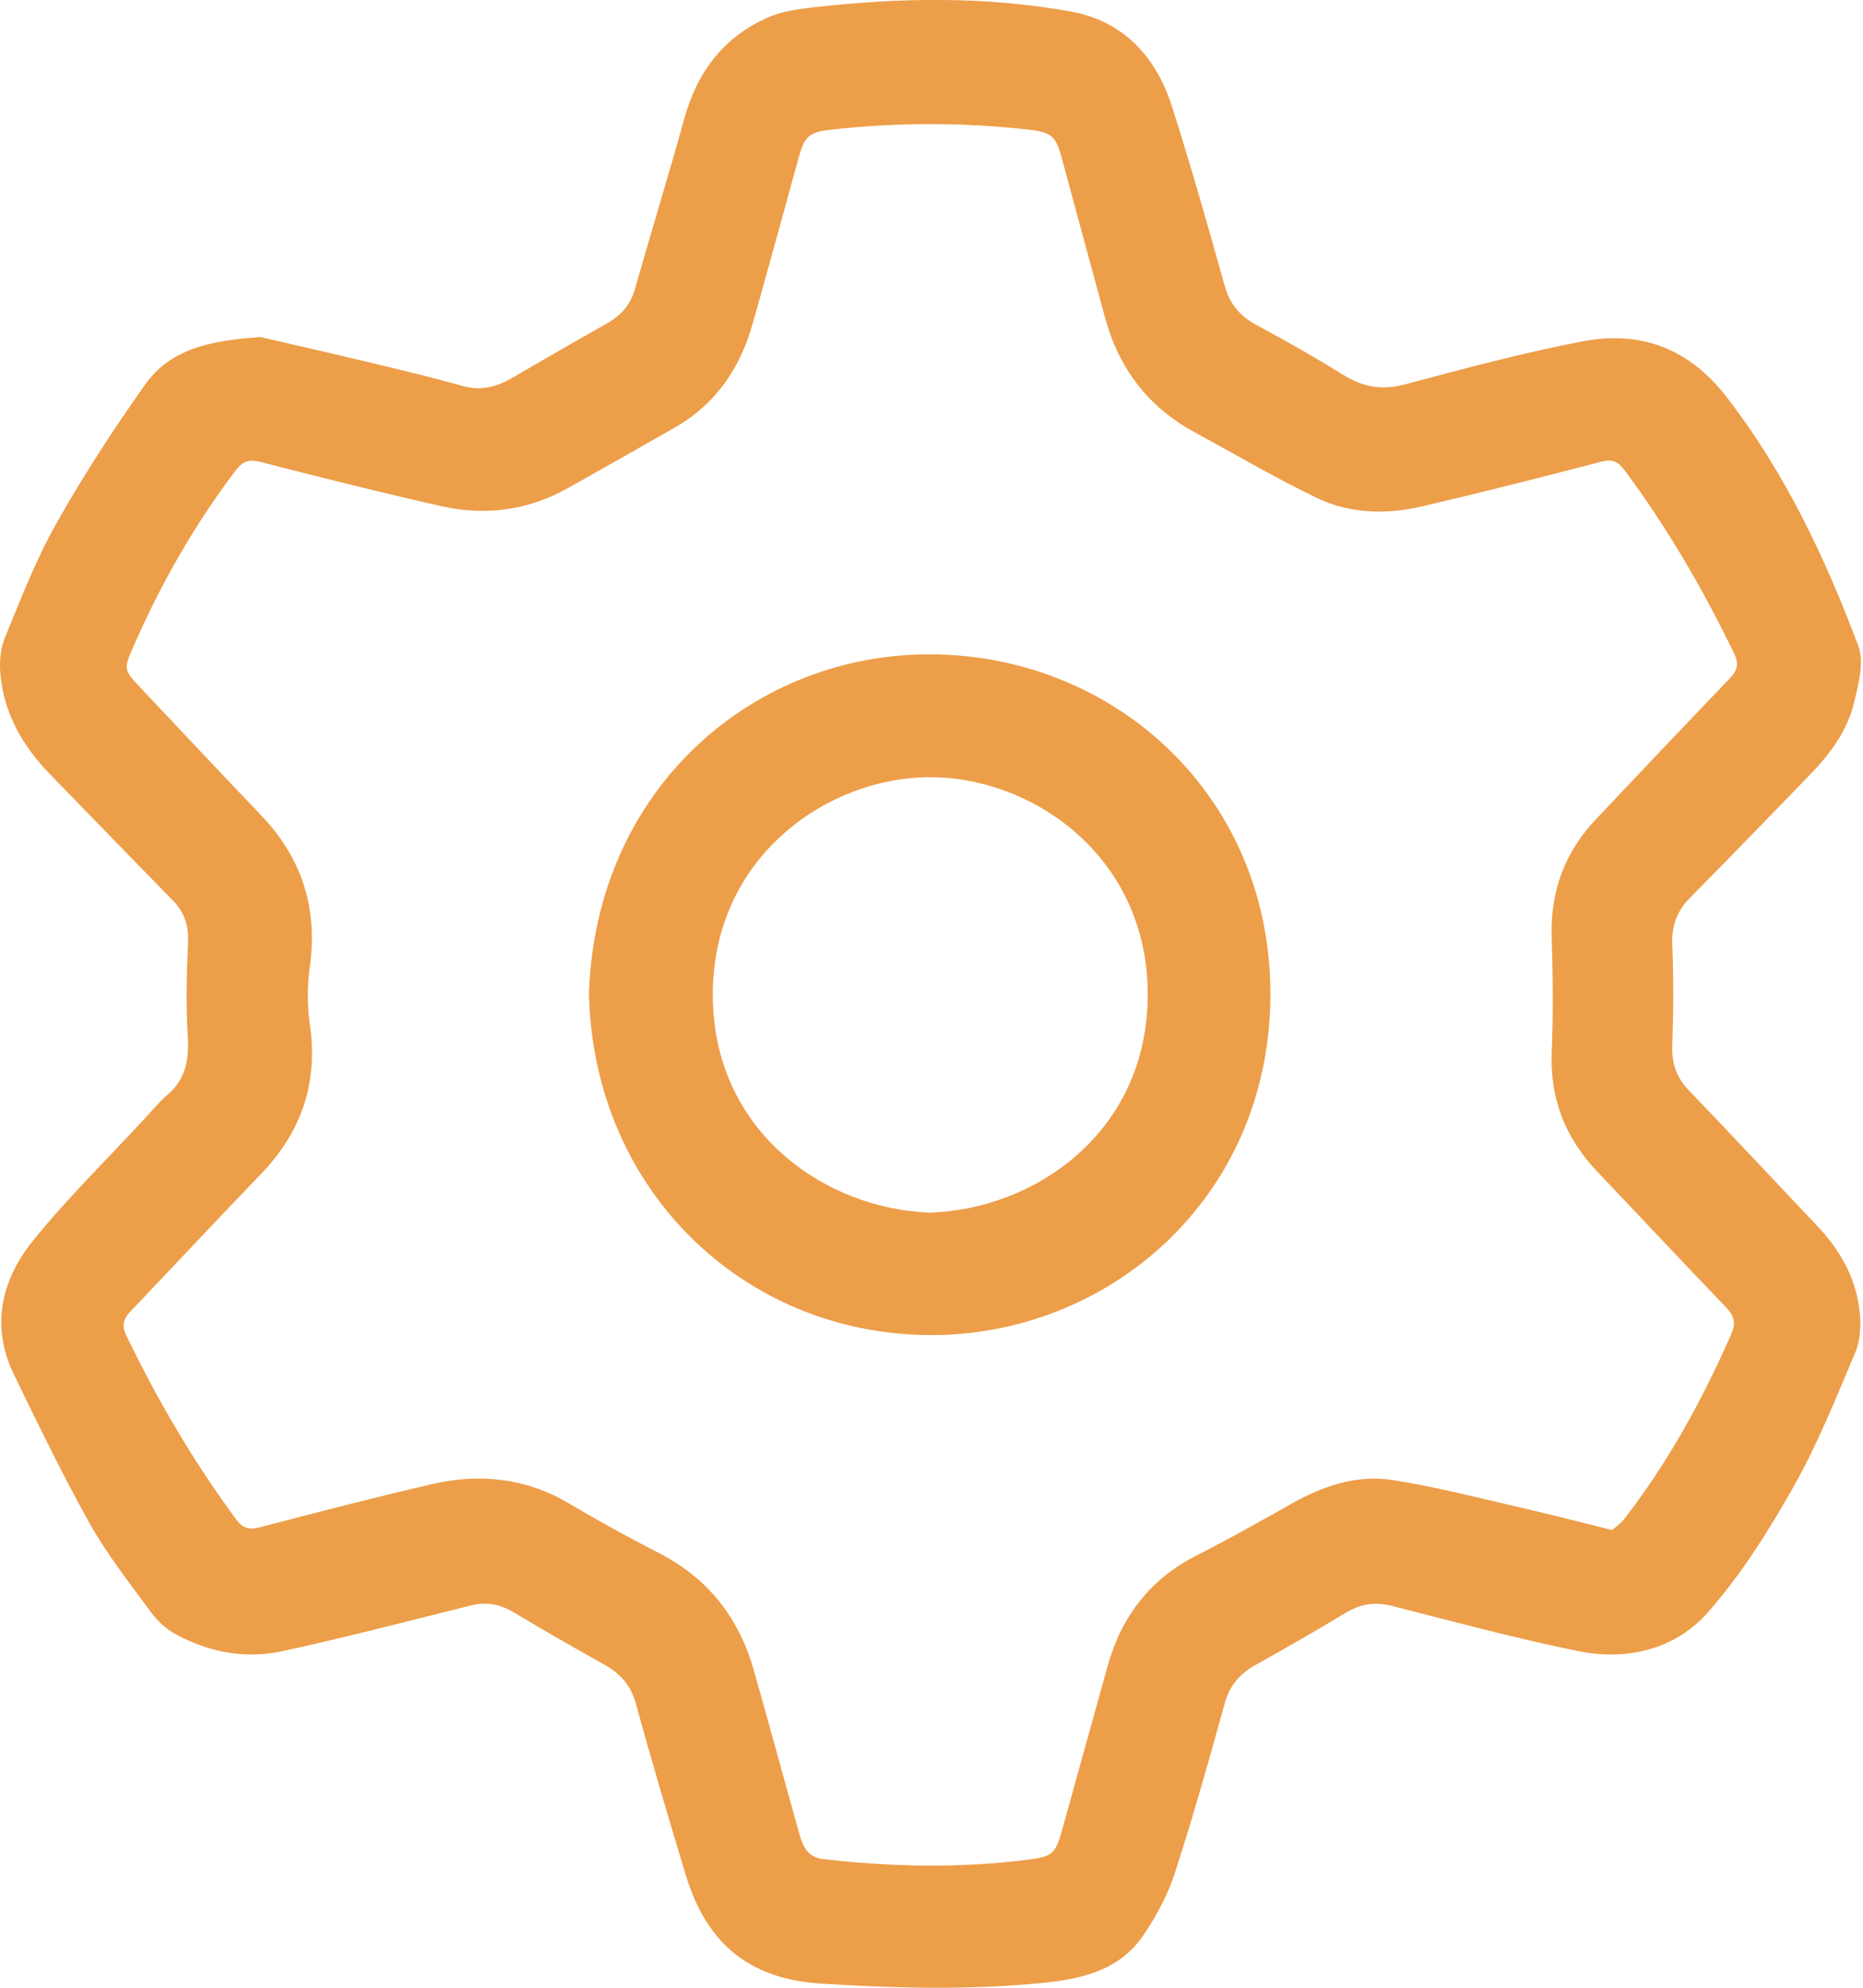
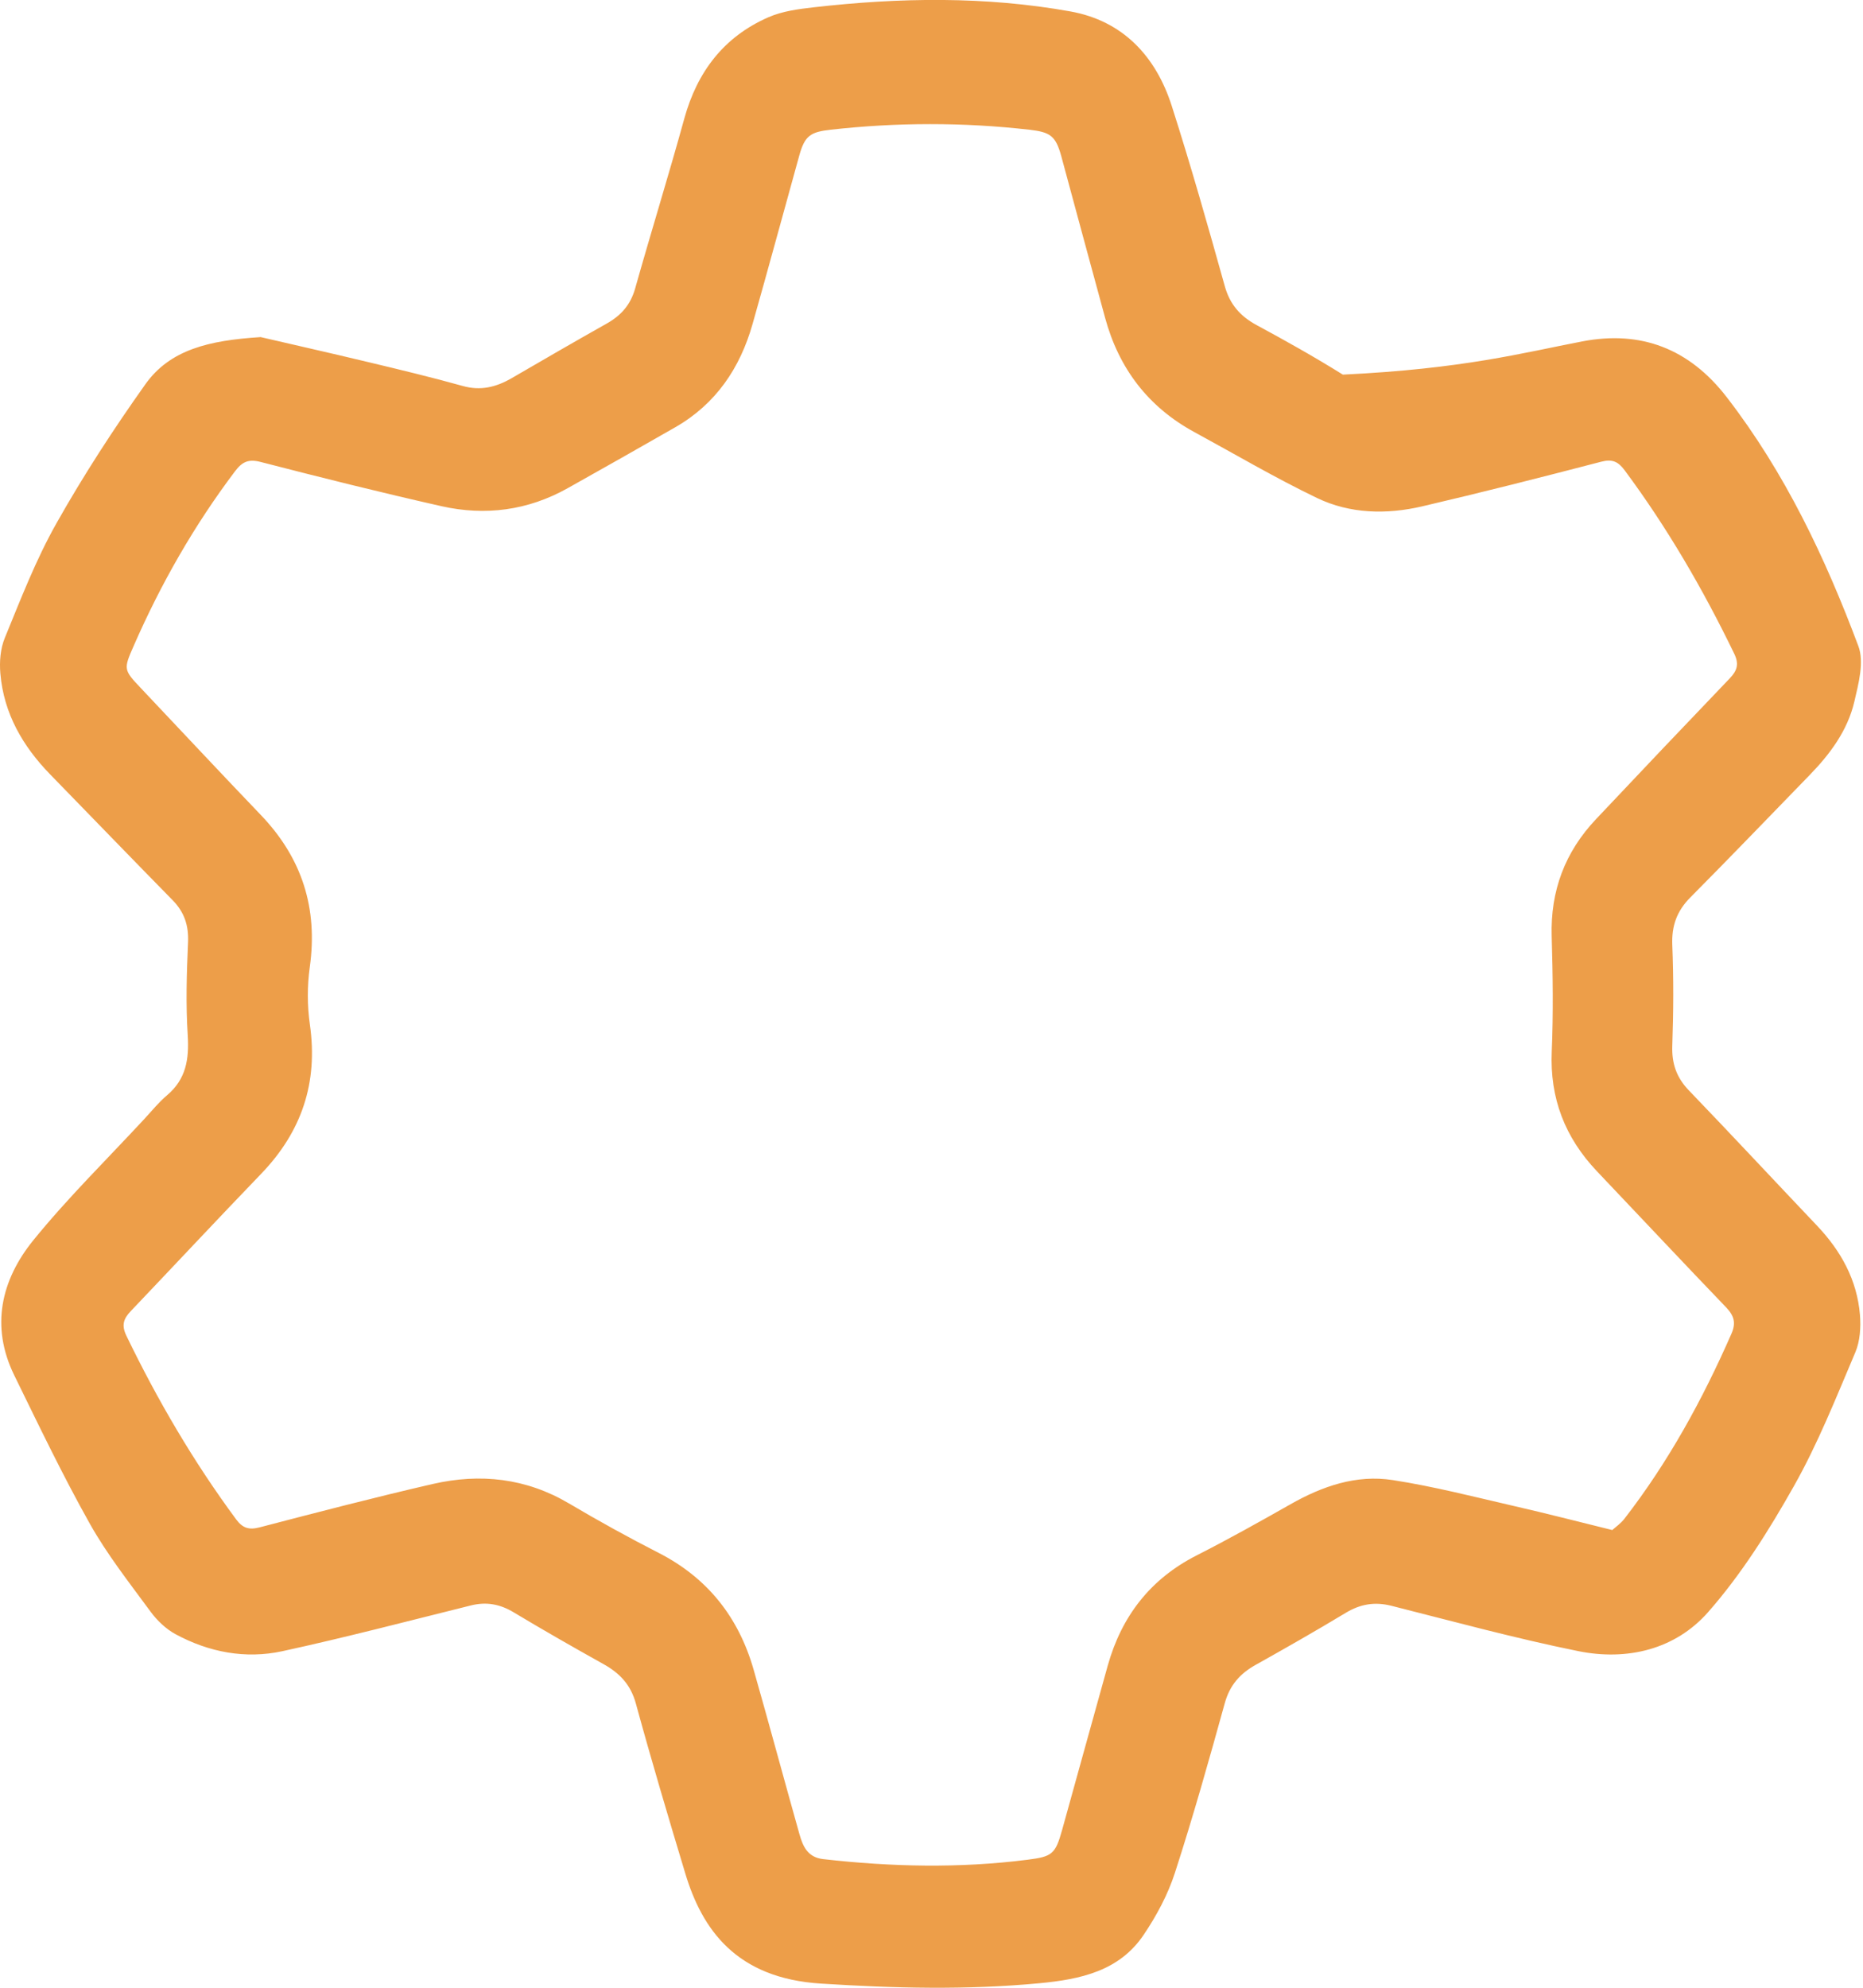
<svg xmlns="http://www.w3.org/2000/svg" width="30" height="32" viewBox="0 0 30 32" fill="none">
  <g clip-path="url(#clip0_251_959)">
-     <path d="M4.194 5.426C4.662 5.535 5.294 5.677 5.924 5.828C6.434 5.95 6.944 6.072 7.449 6.213C7.738 6.295 7.988 6.233 8.236 6.09C8.747 5.793 9.258 5.497 9.773 5.207C10.002 5.078 10.154 4.906 10.228 4.644C10.485 3.731 10.767 2.824 11.019 1.91C11.227 1.156 11.656 0.592 12.373 0.278C12.597 0.18 12.854 0.146 13.1 0.118C14.481 -0.04 15.866 -0.062 17.236 0.184C18.081 0.335 18.613 0.905 18.869 1.706C19.176 2.665 19.451 3.634 19.722 4.604C19.805 4.903 19.973 5.092 20.238 5.235C20.707 5.488 21.172 5.749 21.624 6.031C21.94 6.229 22.247 6.288 22.617 6.19C23.566 5.938 24.516 5.681 25.48 5.496C26.418 5.316 27.2 5.607 27.808 6.397C28.746 7.613 29.392 8.979 29.925 10.4C30.022 10.657 29.928 11.007 29.86 11.298C29.75 11.763 29.469 12.14 29.139 12.479C28.499 13.137 27.864 13.799 27.217 14.45C27.002 14.668 26.917 14.904 26.929 15.212C26.951 15.752 26.948 16.294 26.929 16.834C26.919 17.121 26.996 17.346 27.196 17.554C27.89 18.275 28.572 19.008 29.261 19.733C29.646 20.139 29.905 20.607 29.951 21.168C29.967 21.366 29.953 21.59 29.877 21.769C29.568 22.496 29.275 23.238 28.888 23.923C28.486 24.636 28.042 25.344 27.504 25.955C26.975 26.555 26.201 26.74 25.415 26.581C24.404 26.376 23.406 26.104 22.406 25.851C22.136 25.783 21.904 25.823 21.668 25.966C21.191 26.254 20.706 26.53 20.22 26.802C19.967 26.943 19.802 27.13 19.722 27.421C19.469 28.335 19.212 29.249 18.919 30.152C18.806 30.502 18.624 30.84 18.418 31.146C18.024 31.732 17.401 31.864 16.741 31.927C15.566 32.038 14.397 32.008 13.22 31.933C11.854 31.848 11.305 31.06 11.034 30.156C10.76 29.248 10.489 28.338 10.239 27.423C10.156 27.121 9.98 26.936 9.72 26.791C9.233 26.519 8.749 26.243 8.271 25.956C8.05 25.823 7.83 25.783 7.58 25.846C6.57 26.097 5.563 26.361 4.547 26.582C3.952 26.711 3.365 26.599 2.828 26.309C2.673 26.225 2.53 26.089 2.425 25.946C2.085 25.483 1.726 25.027 1.446 24.529C1.009 23.75 0.622 22.942 0.229 22.139C-0.156 21.352 0.019 20.605 0.536 19.967C1.092 19.282 1.725 18.661 2.326 18.012C2.445 17.884 2.556 17.745 2.689 17.633C2.997 17.373 3.047 17.05 3.023 16.666C2.991 16.17 3.006 15.669 3.028 15.171C3.04 14.901 2.97 14.687 2.782 14.494C2.122 13.822 1.467 13.143 0.809 12.468C0.366 12.013 0.061 11.486 0.006 10.845C-0.011 10.655 0.006 10.441 0.078 10.268C0.334 9.645 0.578 9.01 0.908 8.426C1.343 7.654 1.828 6.908 2.341 6.186C2.738 5.628 3.365 5.48 4.194 5.427L4.194 5.426ZM25.961 24.633C26.012 24.586 26.098 24.528 26.158 24.45C26.867 23.535 27.417 22.529 27.881 21.472C27.957 21.3 27.926 21.184 27.799 21.05C27.1 20.323 26.41 19.586 25.715 18.855C25.201 18.313 24.955 17.68 24.988 16.926C25.014 16.309 25.005 15.691 24.987 15.074C24.965 14.342 25.201 13.716 25.7 13.188C26.415 12.429 27.133 11.674 27.854 10.921C27.972 10.798 28.008 10.692 27.927 10.525C27.425 9.488 26.849 8.496 26.161 7.57C26.058 7.432 25.964 7.386 25.784 7.433C24.825 7.683 23.865 7.927 22.9 8.152C22.328 8.285 21.743 8.273 21.21 8.018C20.536 7.694 19.889 7.313 19.231 6.955C18.488 6.551 18.017 5.93 17.796 5.118C17.558 4.251 17.326 3.383 17.09 2.515C16.999 2.183 16.911 2.127 16.573 2.088C15.507 1.967 14.443 1.969 13.378 2.088C13.052 2.125 12.961 2.182 12.872 2.499C12.62 3.405 12.375 4.313 12.118 5.218C11.917 5.926 11.528 6.502 10.878 6.876C10.3 7.207 9.721 7.535 9.14 7.86C8.501 8.218 7.815 8.308 7.109 8.149C6.134 7.929 5.165 7.687 4.198 7.437C3.997 7.385 3.898 7.436 3.782 7.59C3.126 8.46 2.591 9.397 2.155 10.393C1.987 10.775 1.986 10.78 2.275 11.085C2.917 11.764 3.555 12.447 4.201 13.121C4.863 13.812 5.122 14.621 4.988 15.572C4.946 15.874 4.947 16.192 4.99 16.494C5.124 17.43 4.858 18.218 4.207 18.895C3.501 19.628 2.807 20.371 2.105 21.108C1.988 21.23 1.954 21.336 2.035 21.503C2.537 22.541 3.116 23.531 3.802 24.459C3.908 24.602 4.009 24.633 4.182 24.588C5.109 24.346 6.036 24.105 6.969 23.89C7.733 23.715 8.471 23.795 9.162 24.203C9.635 24.483 10.117 24.749 10.606 24.999C11.396 25.403 11.895 26.037 12.136 26.88C12.387 27.76 12.625 28.645 12.873 29.526C12.928 29.721 13.004 29.9 13.254 29.929C14.352 30.054 15.449 30.079 16.547 29.939C16.94 29.889 16.994 29.853 17.103 29.461C17.349 28.579 17.591 27.696 17.838 26.814C18.061 26.02 18.522 25.421 19.267 25.041C19.779 24.781 20.281 24.5 20.78 24.217C21.294 23.925 21.841 23.736 22.427 23.827C23.091 23.93 23.746 24.099 24.402 24.25C24.905 24.365 25.404 24.494 25.96 24.631L25.961 24.633Z" fill="#ED9E49" />
-     <path d="M9.484 15.975C9.606 12.653 12.173 10.511 15.005 10.534C17.984 10.556 20.483 12.848 20.457 16.05C20.43 19.324 17.814 21.515 14.956 21.493C11.952 21.47 9.541 19.133 9.484 15.975ZM14.97 19.522C16.656 19.471 18.474 18.236 18.482 16.022C18.49 13.812 16.656 12.518 14.99 12.512C13.338 12.505 11.483 13.786 11.478 16.002C11.473 18.192 13.255 19.457 14.97 19.522Z" fill="#ED9E49" />
+     <path d="M4.194 5.426C4.662 5.535 5.294 5.677 5.924 5.828C6.434 5.95 6.944 6.072 7.449 6.213C7.738 6.295 7.988 6.233 8.236 6.09C8.747 5.793 9.258 5.497 9.773 5.207C10.002 5.078 10.154 4.906 10.228 4.644C10.485 3.731 10.767 2.824 11.019 1.91C11.227 1.156 11.656 0.592 12.373 0.278C12.597 0.18 12.854 0.146 13.1 0.118C14.481 -0.04 15.866 -0.062 17.236 0.184C18.081 0.335 18.613 0.905 18.869 1.706C19.176 2.665 19.451 3.634 19.722 4.604C19.805 4.903 19.973 5.092 20.238 5.235C20.707 5.488 21.172 5.749 21.624 6.031C23.566 5.938 24.516 5.681 25.48 5.496C26.418 5.316 27.2 5.607 27.808 6.397C28.746 7.613 29.392 8.979 29.925 10.4C30.022 10.657 29.928 11.007 29.86 11.298C29.75 11.763 29.469 12.14 29.139 12.479C28.499 13.137 27.864 13.799 27.217 14.45C27.002 14.668 26.917 14.904 26.929 15.212C26.951 15.752 26.948 16.294 26.929 16.834C26.919 17.121 26.996 17.346 27.196 17.554C27.89 18.275 28.572 19.008 29.261 19.733C29.646 20.139 29.905 20.607 29.951 21.168C29.967 21.366 29.953 21.59 29.877 21.769C29.568 22.496 29.275 23.238 28.888 23.923C28.486 24.636 28.042 25.344 27.504 25.955C26.975 26.555 26.201 26.74 25.415 26.581C24.404 26.376 23.406 26.104 22.406 25.851C22.136 25.783 21.904 25.823 21.668 25.966C21.191 26.254 20.706 26.53 20.22 26.802C19.967 26.943 19.802 27.13 19.722 27.421C19.469 28.335 19.212 29.249 18.919 30.152C18.806 30.502 18.624 30.84 18.418 31.146C18.024 31.732 17.401 31.864 16.741 31.927C15.566 32.038 14.397 32.008 13.22 31.933C11.854 31.848 11.305 31.06 11.034 30.156C10.76 29.248 10.489 28.338 10.239 27.423C10.156 27.121 9.98 26.936 9.72 26.791C9.233 26.519 8.749 26.243 8.271 25.956C8.05 25.823 7.83 25.783 7.58 25.846C6.57 26.097 5.563 26.361 4.547 26.582C3.952 26.711 3.365 26.599 2.828 26.309C2.673 26.225 2.53 26.089 2.425 25.946C2.085 25.483 1.726 25.027 1.446 24.529C1.009 23.75 0.622 22.942 0.229 22.139C-0.156 21.352 0.019 20.605 0.536 19.967C1.092 19.282 1.725 18.661 2.326 18.012C2.445 17.884 2.556 17.745 2.689 17.633C2.997 17.373 3.047 17.05 3.023 16.666C2.991 16.17 3.006 15.669 3.028 15.171C3.04 14.901 2.97 14.687 2.782 14.494C2.122 13.822 1.467 13.143 0.809 12.468C0.366 12.013 0.061 11.486 0.006 10.845C-0.011 10.655 0.006 10.441 0.078 10.268C0.334 9.645 0.578 9.01 0.908 8.426C1.343 7.654 1.828 6.908 2.341 6.186C2.738 5.628 3.365 5.48 4.194 5.427L4.194 5.426ZM25.961 24.633C26.012 24.586 26.098 24.528 26.158 24.45C26.867 23.535 27.417 22.529 27.881 21.472C27.957 21.3 27.926 21.184 27.799 21.05C27.1 20.323 26.41 19.586 25.715 18.855C25.201 18.313 24.955 17.68 24.988 16.926C25.014 16.309 25.005 15.691 24.987 15.074C24.965 14.342 25.201 13.716 25.7 13.188C26.415 12.429 27.133 11.674 27.854 10.921C27.972 10.798 28.008 10.692 27.927 10.525C27.425 9.488 26.849 8.496 26.161 7.57C26.058 7.432 25.964 7.386 25.784 7.433C24.825 7.683 23.865 7.927 22.9 8.152C22.328 8.285 21.743 8.273 21.21 8.018C20.536 7.694 19.889 7.313 19.231 6.955C18.488 6.551 18.017 5.93 17.796 5.118C17.558 4.251 17.326 3.383 17.09 2.515C16.999 2.183 16.911 2.127 16.573 2.088C15.507 1.967 14.443 1.969 13.378 2.088C13.052 2.125 12.961 2.182 12.872 2.499C12.62 3.405 12.375 4.313 12.118 5.218C11.917 5.926 11.528 6.502 10.878 6.876C10.3 7.207 9.721 7.535 9.14 7.86C8.501 8.218 7.815 8.308 7.109 8.149C6.134 7.929 5.165 7.687 4.198 7.437C3.997 7.385 3.898 7.436 3.782 7.59C3.126 8.46 2.591 9.397 2.155 10.393C1.987 10.775 1.986 10.78 2.275 11.085C2.917 11.764 3.555 12.447 4.201 13.121C4.863 13.812 5.122 14.621 4.988 15.572C4.946 15.874 4.947 16.192 4.99 16.494C5.124 17.43 4.858 18.218 4.207 18.895C3.501 19.628 2.807 20.371 2.105 21.108C1.988 21.23 1.954 21.336 2.035 21.503C2.537 22.541 3.116 23.531 3.802 24.459C3.908 24.602 4.009 24.633 4.182 24.588C5.109 24.346 6.036 24.105 6.969 23.89C7.733 23.715 8.471 23.795 9.162 24.203C9.635 24.483 10.117 24.749 10.606 24.999C11.396 25.403 11.895 26.037 12.136 26.88C12.387 27.76 12.625 28.645 12.873 29.526C12.928 29.721 13.004 29.9 13.254 29.929C14.352 30.054 15.449 30.079 16.547 29.939C16.94 29.889 16.994 29.853 17.103 29.461C17.349 28.579 17.591 27.696 17.838 26.814C18.061 26.02 18.522 25.421 19.267 25.041C19.779 24.781 20.281 24.5 20.78 24.217C21.294 23.925 21.841 23.736 22.427 23.827C23.091 23.93 23.746 24.099 24.402 24.25C24.905 24.365 25.404 24.494 25.96 24.631L25.961 24.633Z" fill="#ED9E49" />
  </g>
  <defs>
    <clipPath id="clip0_251_959">
      <rect width="29.967" height="32" fill="white" />
    </clipPath>
  </defs>
</svg>